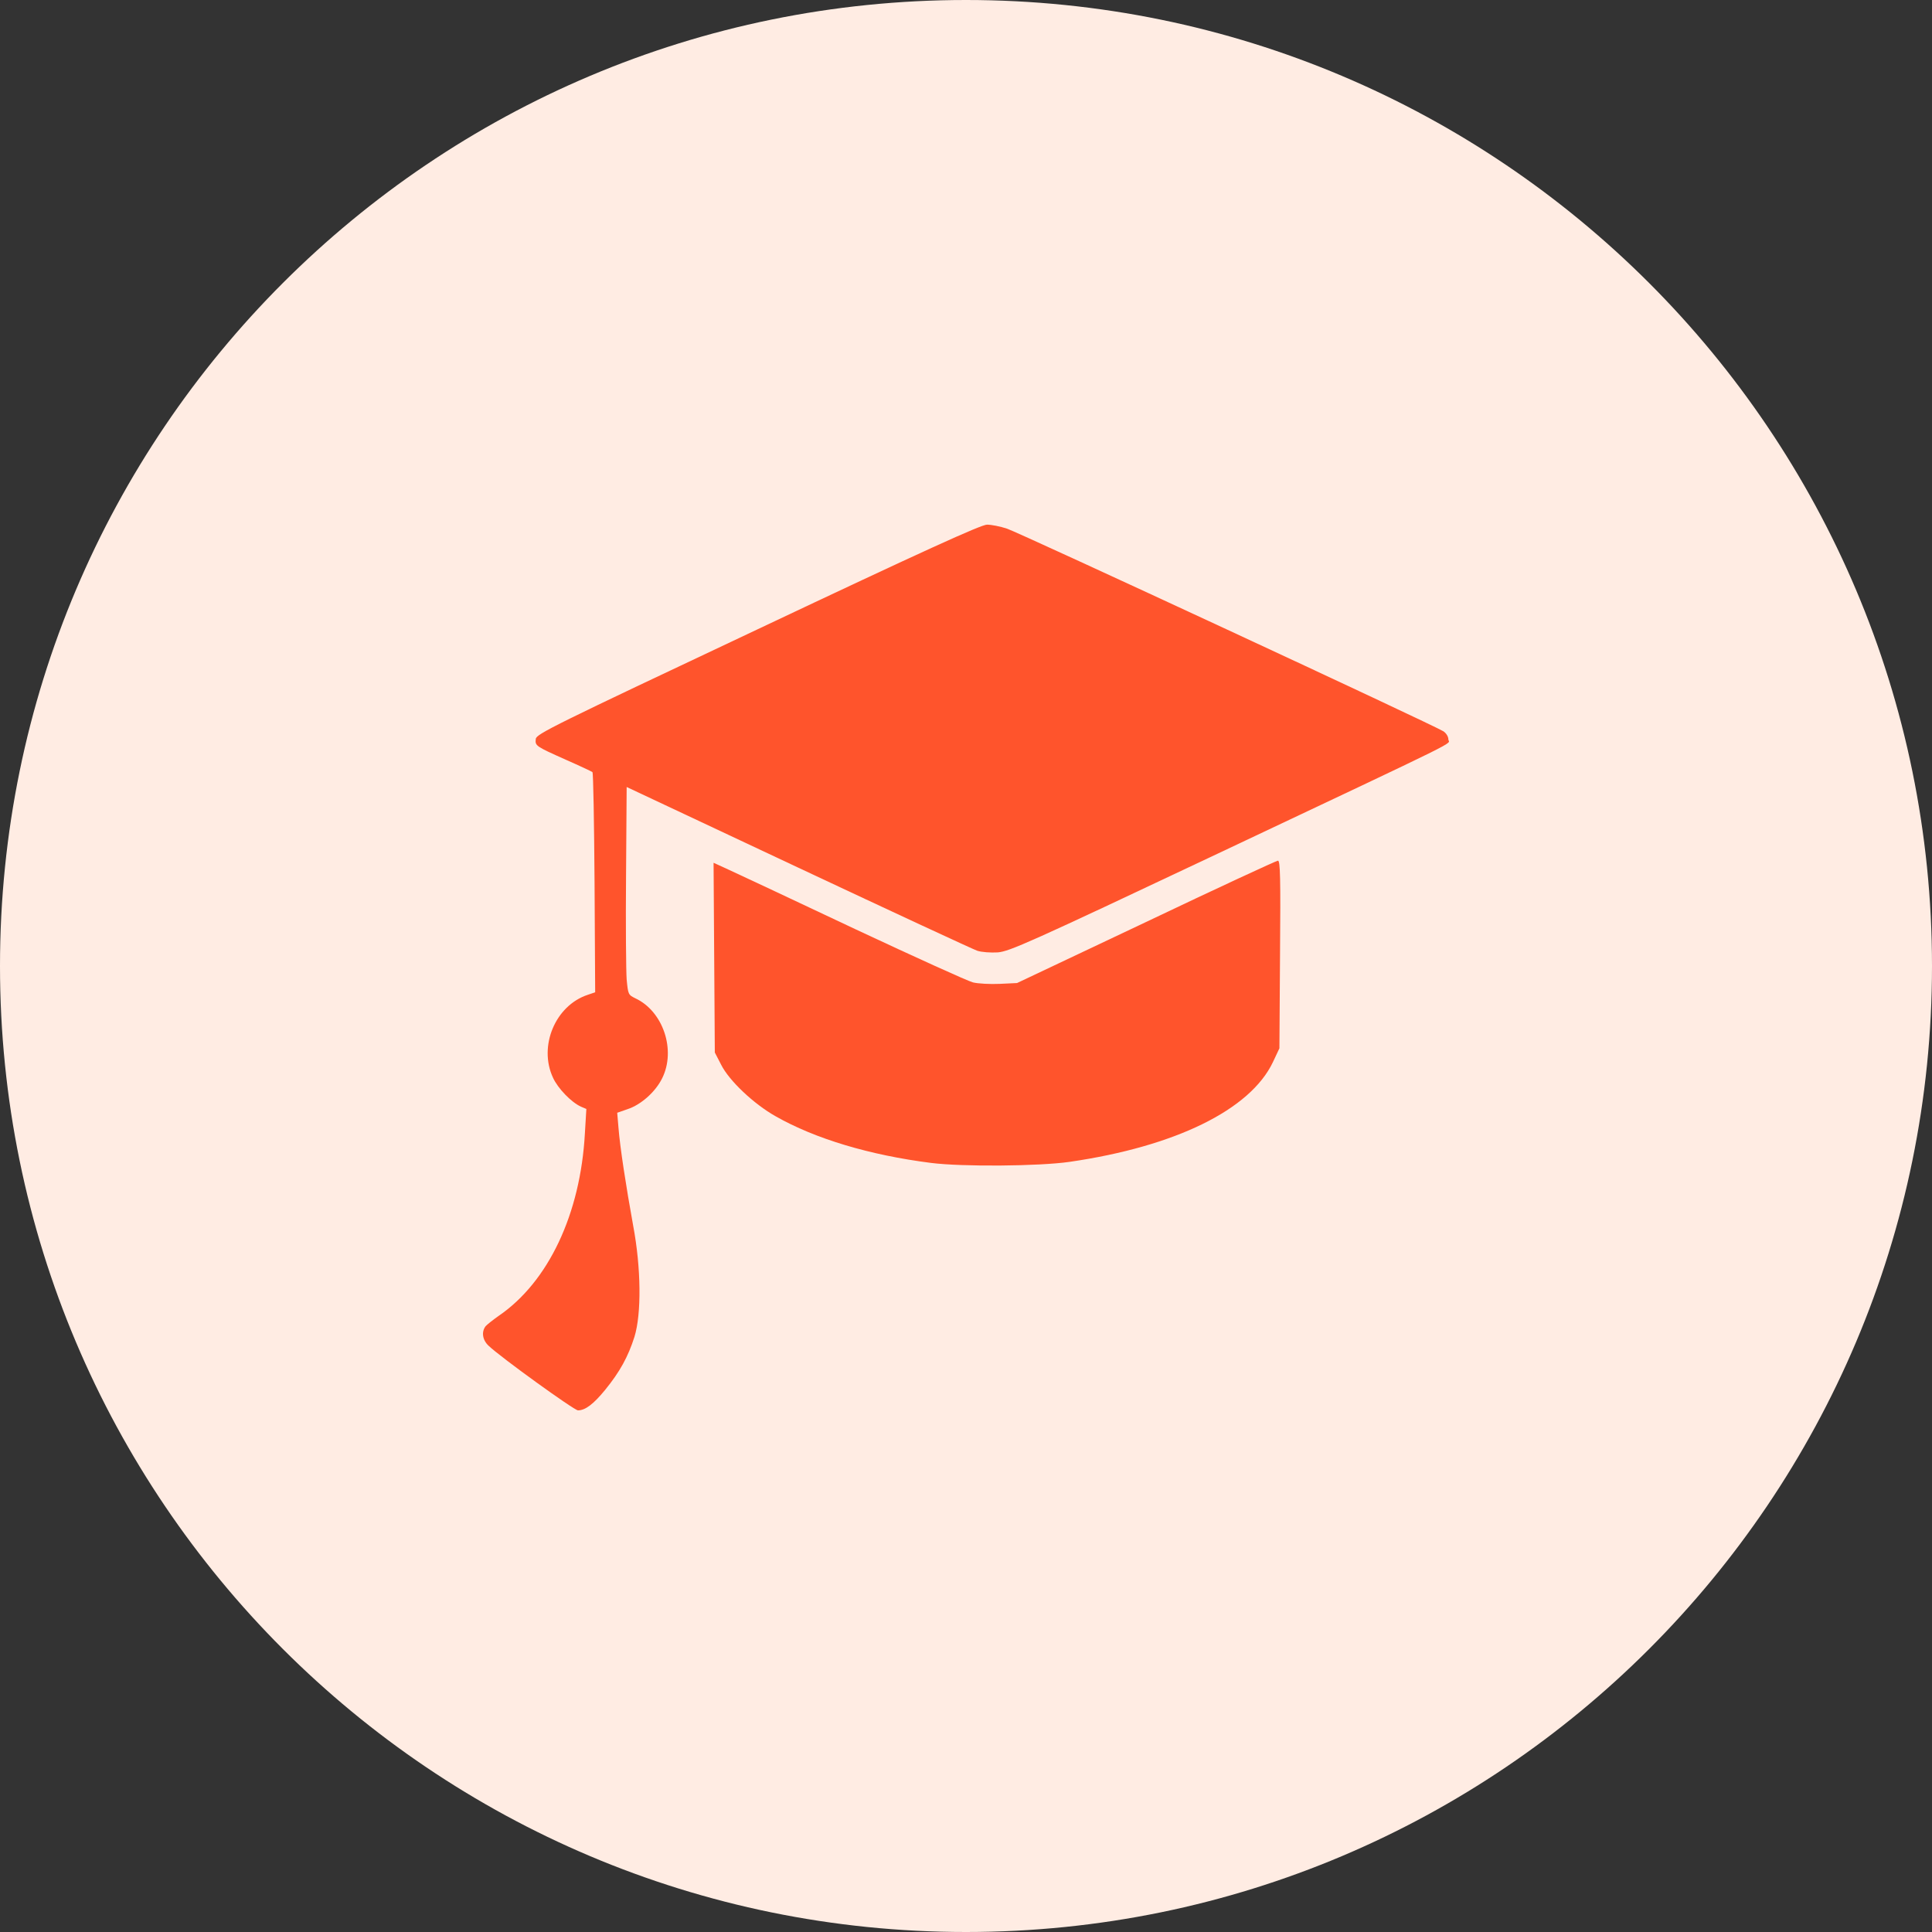
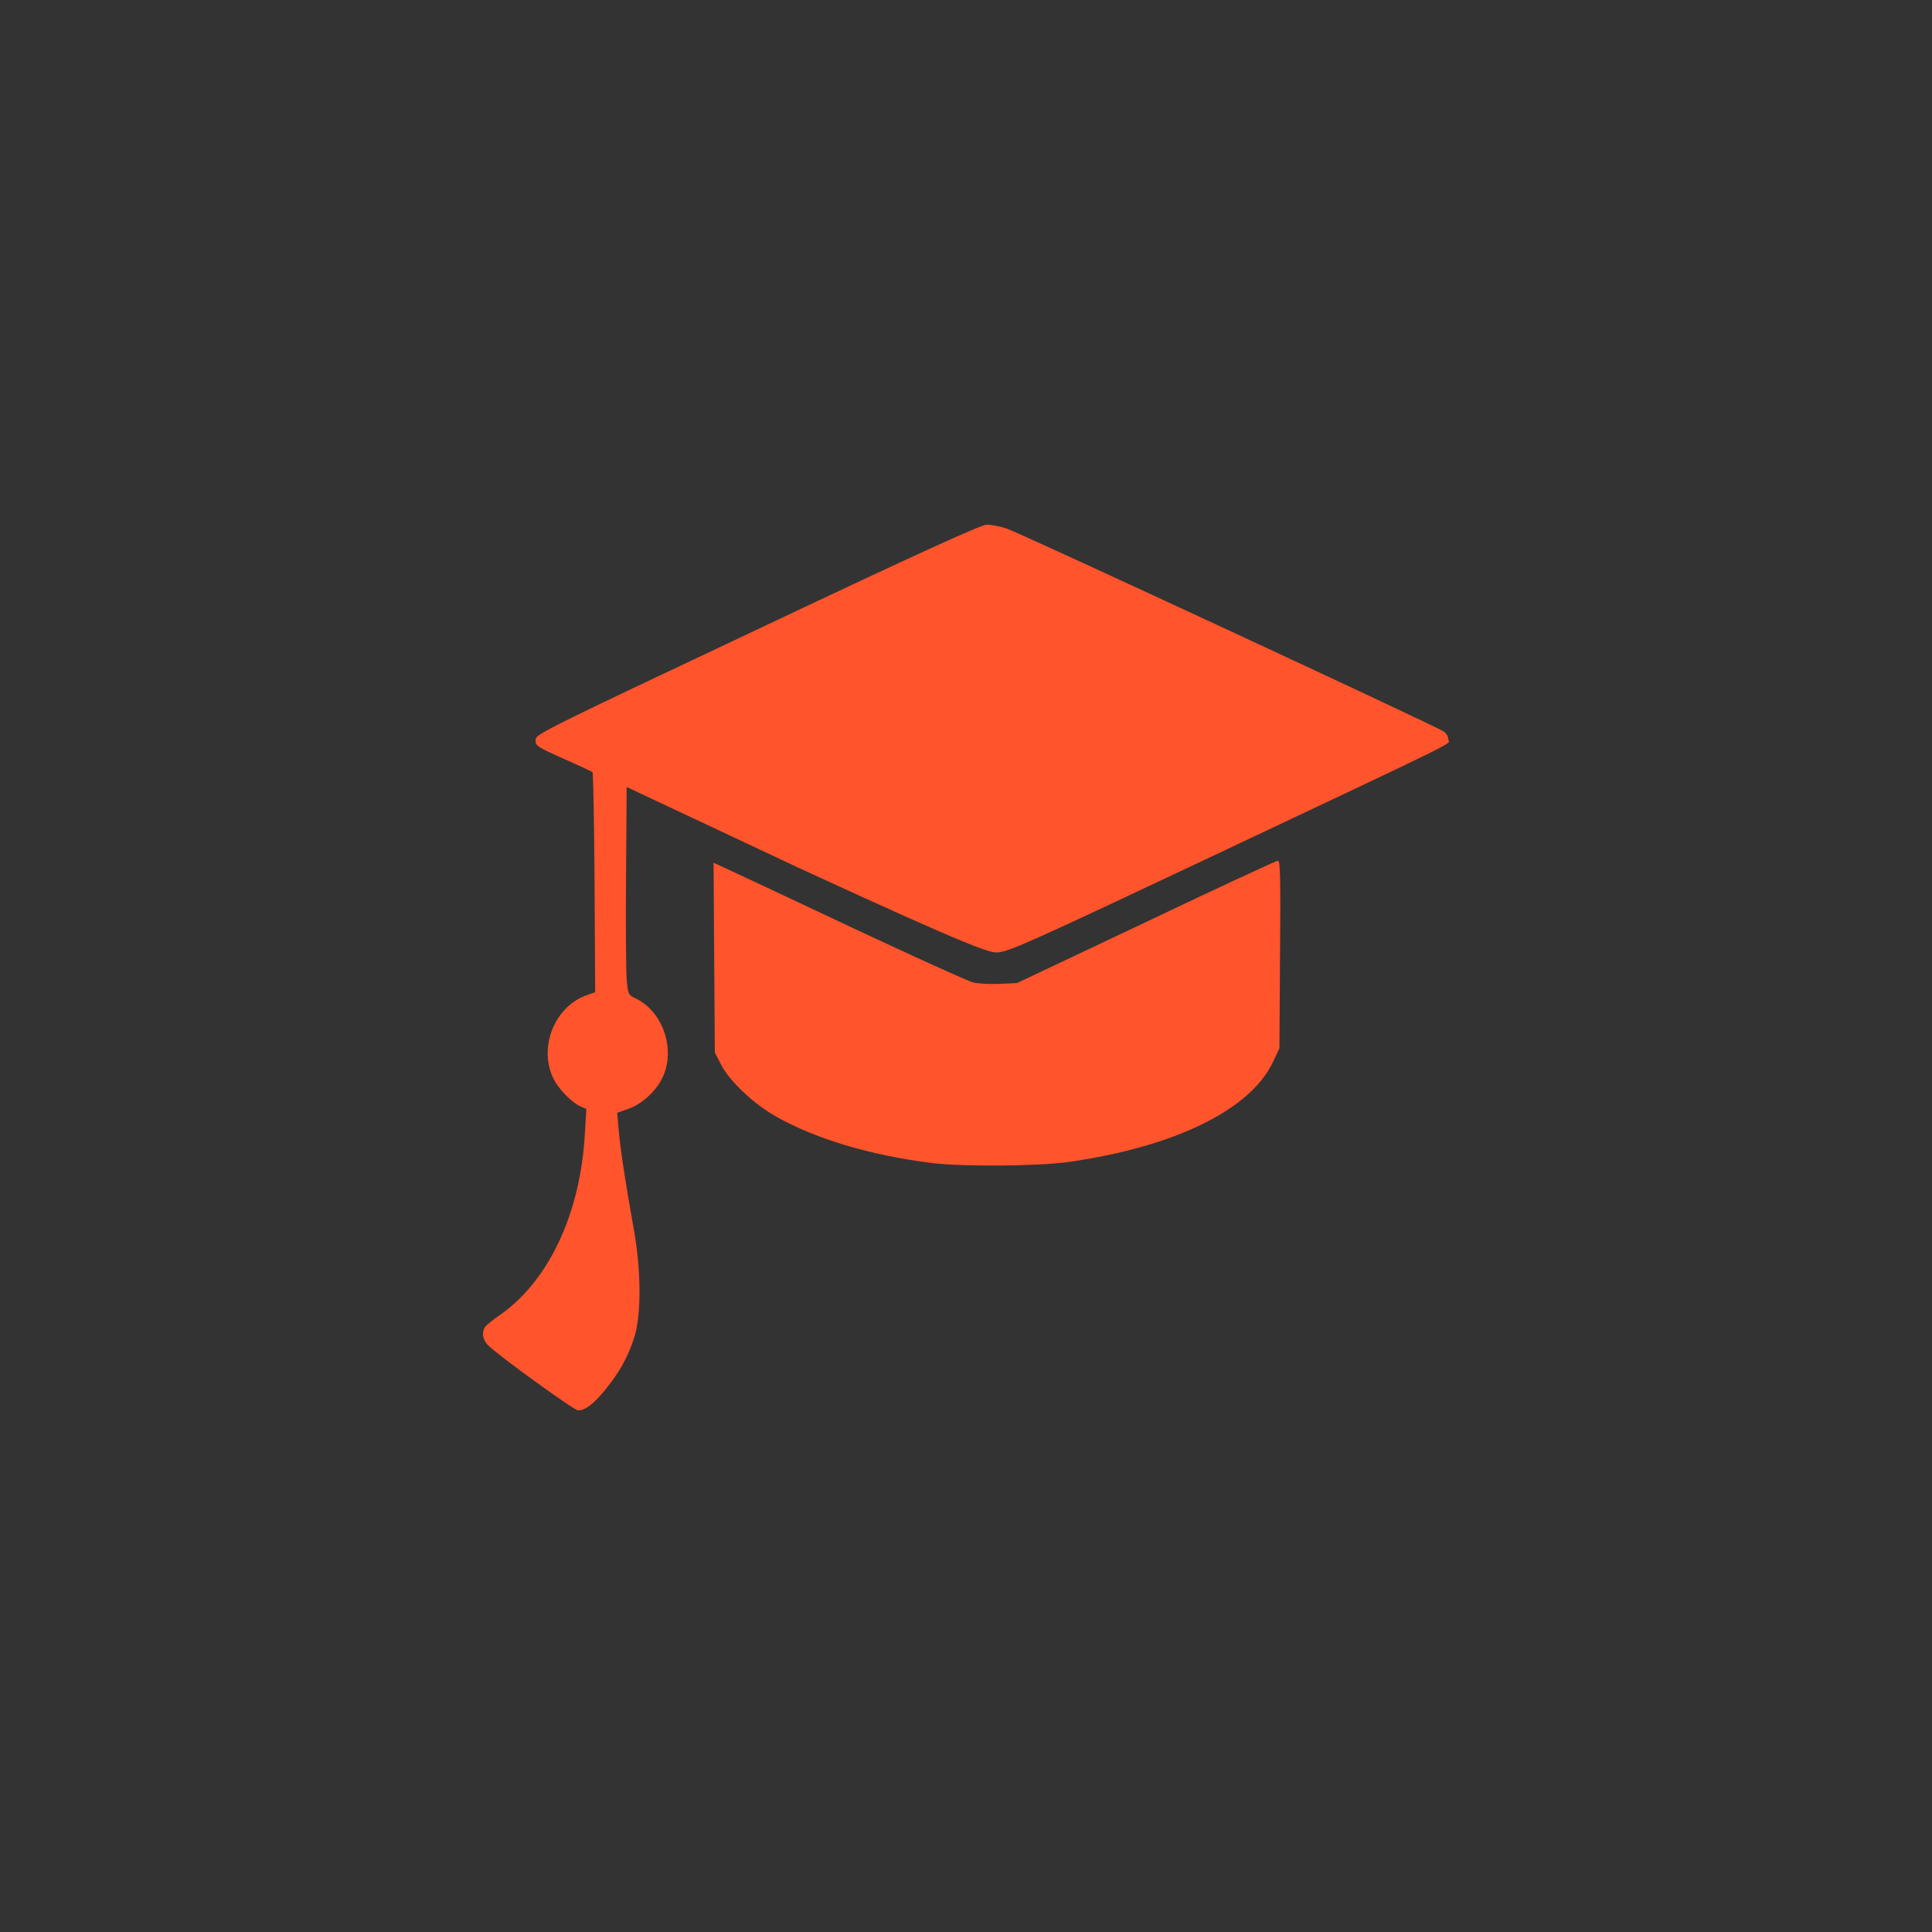
<svg xmlns="http://www.w3.org/2000/svg" width="100" height="100" viewBox="0 0 100 100" fill="none">
  <rect x="0" y="0" width="100" height="100" fill="#333333" stroke="none" />
-   <path d="M100 50C100 77.614 77.614 100 50 100C22.386 100 0 77.614 0 50C0 22.386 22.386 0 50 0C77.614 0 100 22.386 100 50Z" fill="#FFECE3" />
-   <path d="M39.226 32.566C28.655 37.552 27.765 37.987 27.732 38.247C27.689 38.606 27.732 38.628 29.286 39.323C30.003 39.638 30.622 39.931 30.665 39.964C30.709 39.996 30.752 42.582 30.774 45.7L30.806 51.36L30.426 51.49C28.742 52.044 27.863 54.152 28.623 55.781C28.873 56.335 29.568 57.052 30.068 57.28L30.35 57.4L30.274 58.66C30.046 62.832 28.384 66.352 25.809 68.111C25.516 68.318 25.212 68.557 25.136 68.644C24.908 68.937 24.973 69.361 25.288 69.654C25.885 70.23 29.72 73 29.916 73C30.296 73 30.72 72.674 31.317 71.946C32.088 71.001 32.512 70.219 32.838 69.198C33.207 68.003 33.186 65.635 32.773 63.44C32.404 61.409 32.088 59.355 32.012 58.367L31.947 57.596L32.48 57.411C33.175 57.183 33.924 56.52 34.272 55.814C35 54.358 34.326 52.348 32.892 51.675C32.512 51.49 32.512 51.468 32.436 50.697C32.404 50.273 32.382 47.851 32.404 45.331L32.436 40.735L41.312 44.907C46.189 47.199 50.361 49.133 50.578 49.209C50.806 49.285 51.273 49.317 51.643 49.296C52.262 49.241 53.24 48.807 63.017 44.19C76.238 37.943 74.967 38.573 74.967 38.269C74.967 38.128 74.858 37.954 74.717 37.856C74.239 37.541 52.751 27.569 52.121 27.362C51.762 27.243 51.306 27.156 51.089 27.156C50.785 27.156 47.819 28.503 39.226 32.566Z" fill="#FF542C" />
+   <path d="M39.226 32.566C28.655 37.552 27.765 37.987 27.732 38.247C27.689 38.606 27.732 38.628 29.286 39.323C30.003 39.638 30.622 39.931 30.665 39.964C30.709 39.996 30.752 42.582 30.774 45.7L30.806 51.36L30.426 51.49C28.742 52.044 27.863 54.152 28.623 55.781C28.873 56.335 29.568 57.052 30.068 57.28L30.35 57.4L30.274 58.66C30.046 62.832 28.384 66.352 25.809 68.111C25.516 68.318 25.212 68.557 25.136 68.644C24.908 68.937 24.973 69.361 25.288 69.654C25.885 70.23 29.72 73 29.916 73C30.296 73 30.72 72.674 31.317 71.946C32.088 71.001 32.512 70.219 32.838 69.198C33.207 68.003 33.186 65.635 32.773 63.44C32.404 61.409 32.088 59.355 32.012 58.367L31.947 57.596L32.48 57.411C33.175 57.183 33.924 56.52 34.272 55.814C35 54.358 34.326 52.348 32.892 51.675C32.512 51.49 32.512 51.468 32.436 50.697C32.404 50.273 32.382 47.851 32.404 45.331L32.436 40.735L41.312 44.907C50.806 49.285 51.273 49.317 51.643 49.296C52.262 49.241 53.24 48.807 63.017 44.19C76.238 37.943 74.967 38.573 74.967 38.269C74.967 38.128 74.858 37.954 74.717 37.856C74.239 37.541 52.751 27.569 52.121 27.362C51.762 27.243 51.306 27.156 51.089 27.156C50.785 27.156 47.819 28.503 39.226 32.566Z" fill="#FF542C" />
  <path d="M59.323 47.721L52.642 50.882L51.741 50.925C51.241 50.947 50.622 50.914 50.361 50.849C50.1 50.784 47.373 49.546 44.31 48.112C41.246 46.667 38.335 45.298 37.835 45.07L36.934 44.657L36.999 54.478L37.325 55.108C37.737 55.933 39.009 57.139 40.149 57.78C42.192 58.943 45.016 59.79 48.188 60.192C49.807 60.398 53.772 60.366 55.358 60.138C60.834 59.344 64.712 57.443 65.885 54.977L66.222 54.26L66.254 49.394C66.287 45.439 66.265 44.538 66.146 44.548C66.07 44.548 62.995 45.971 59.323 47.721Z" fill="#FF542C" />
</svg>